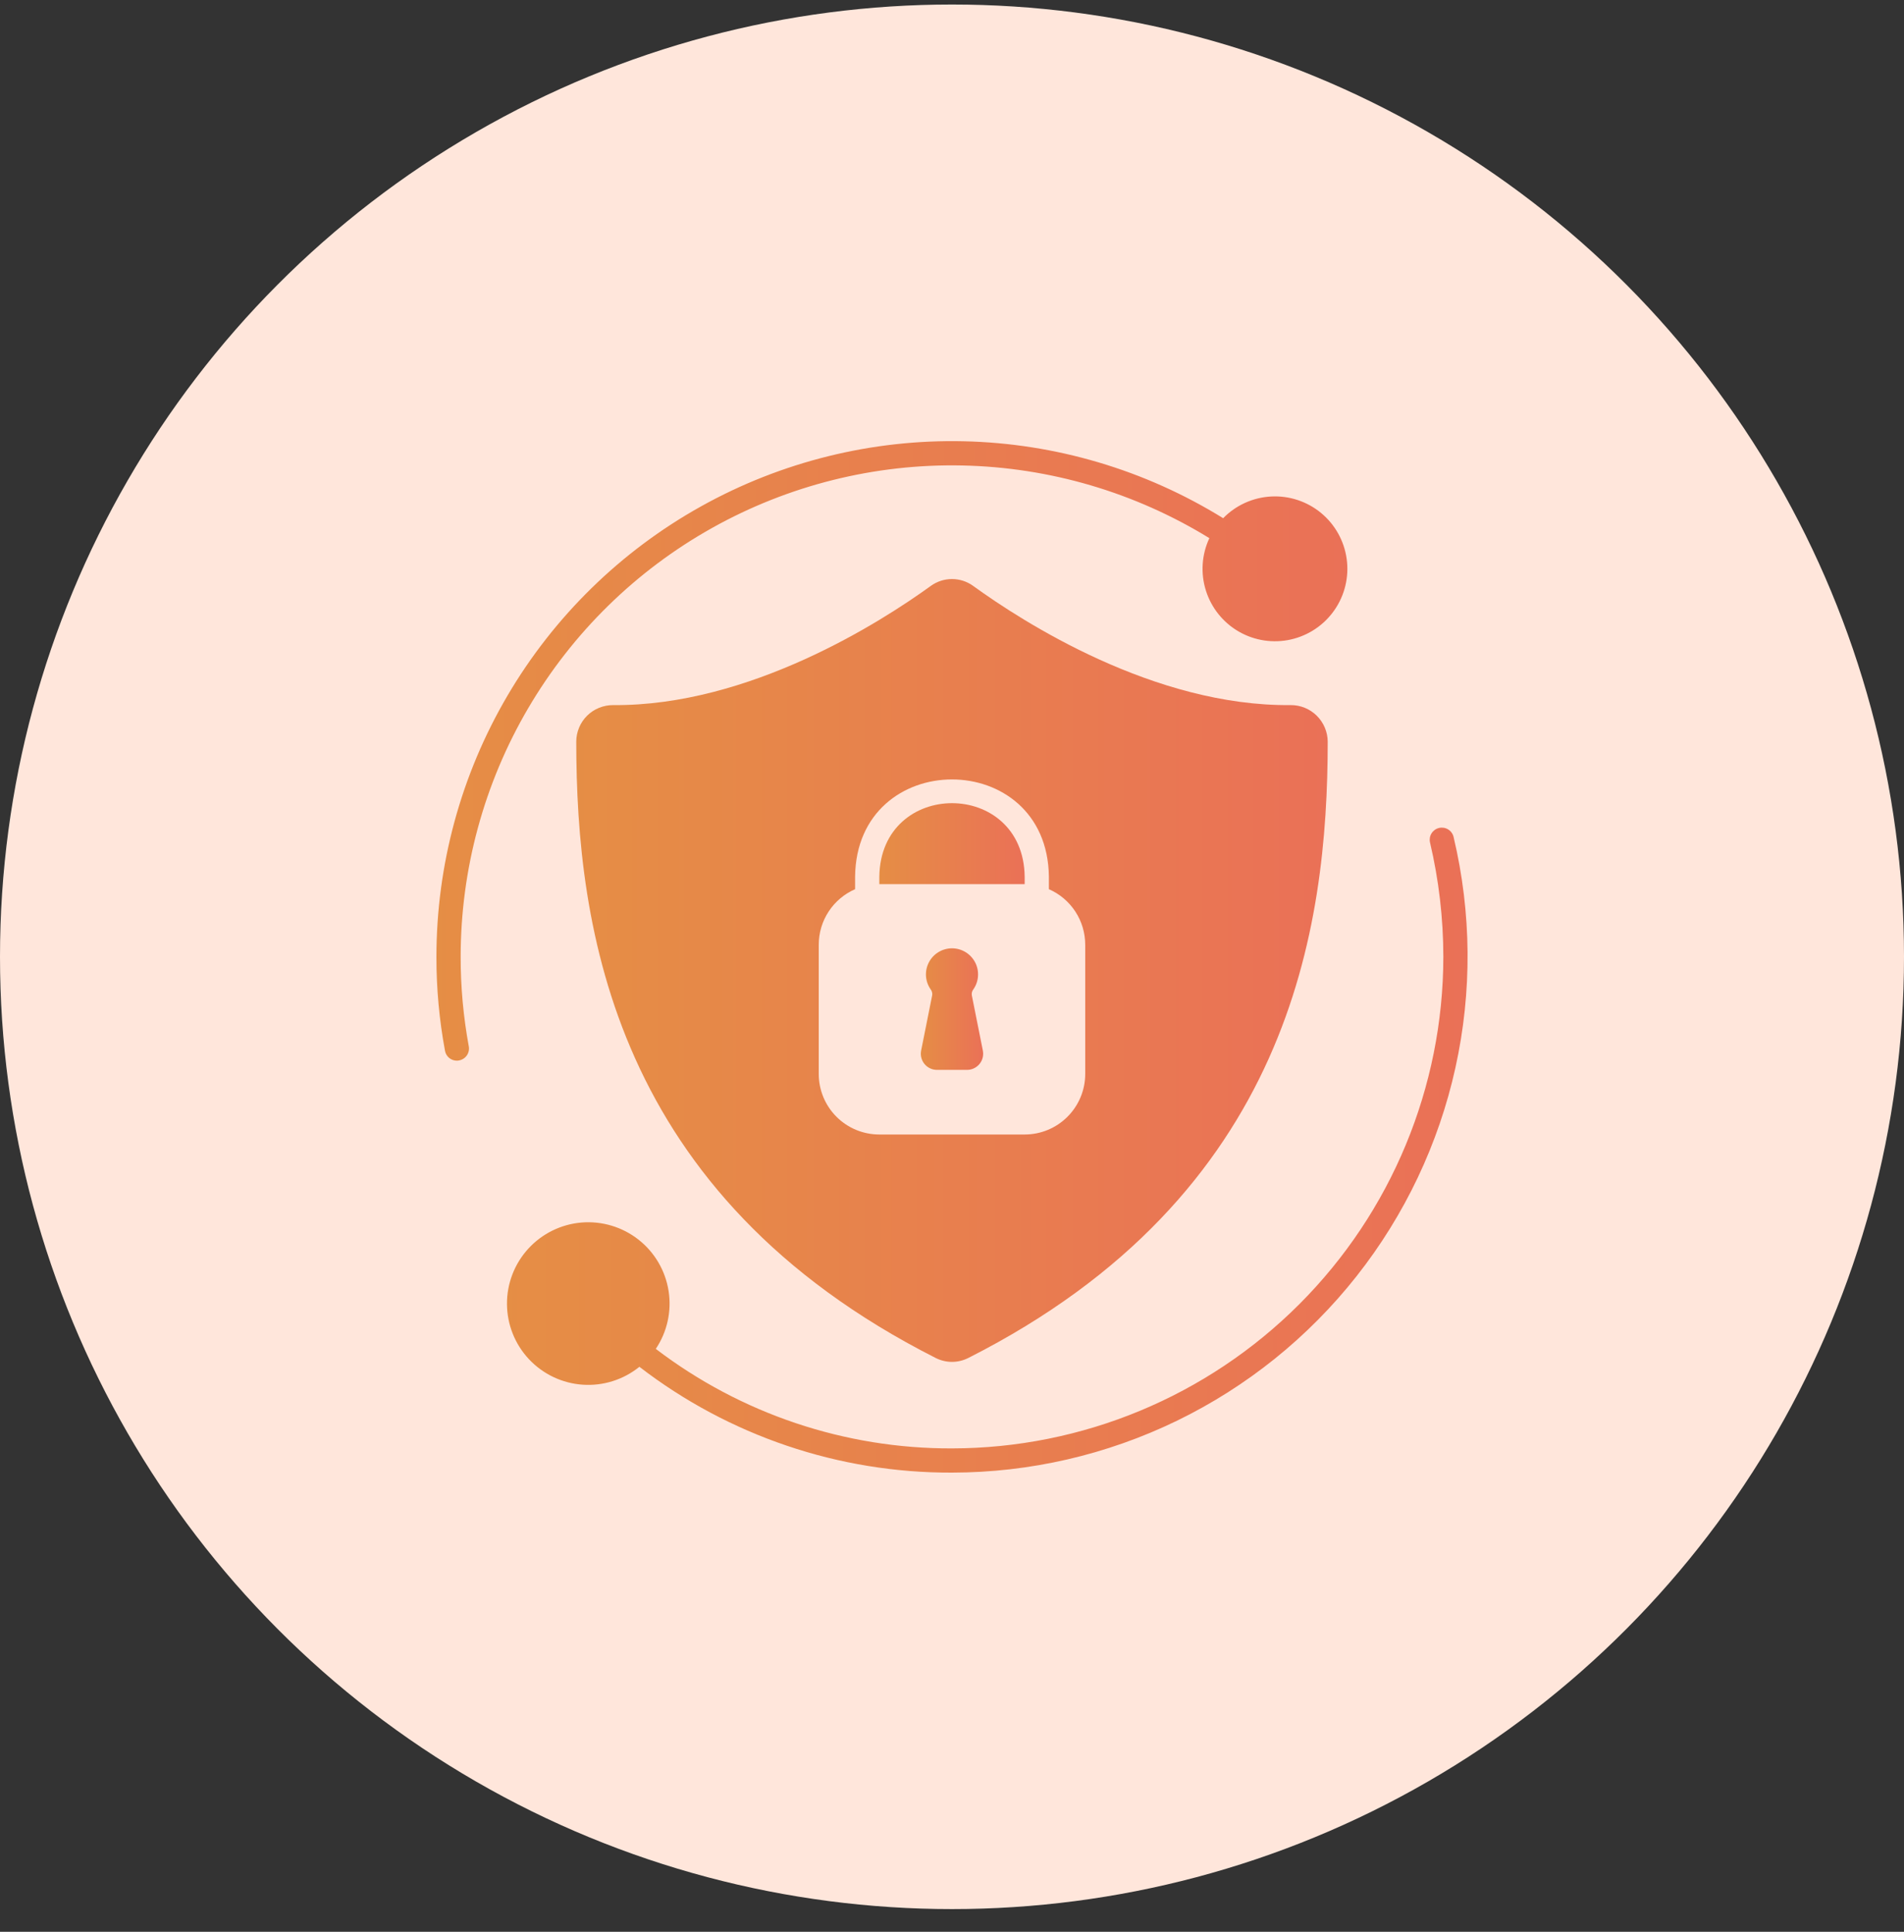
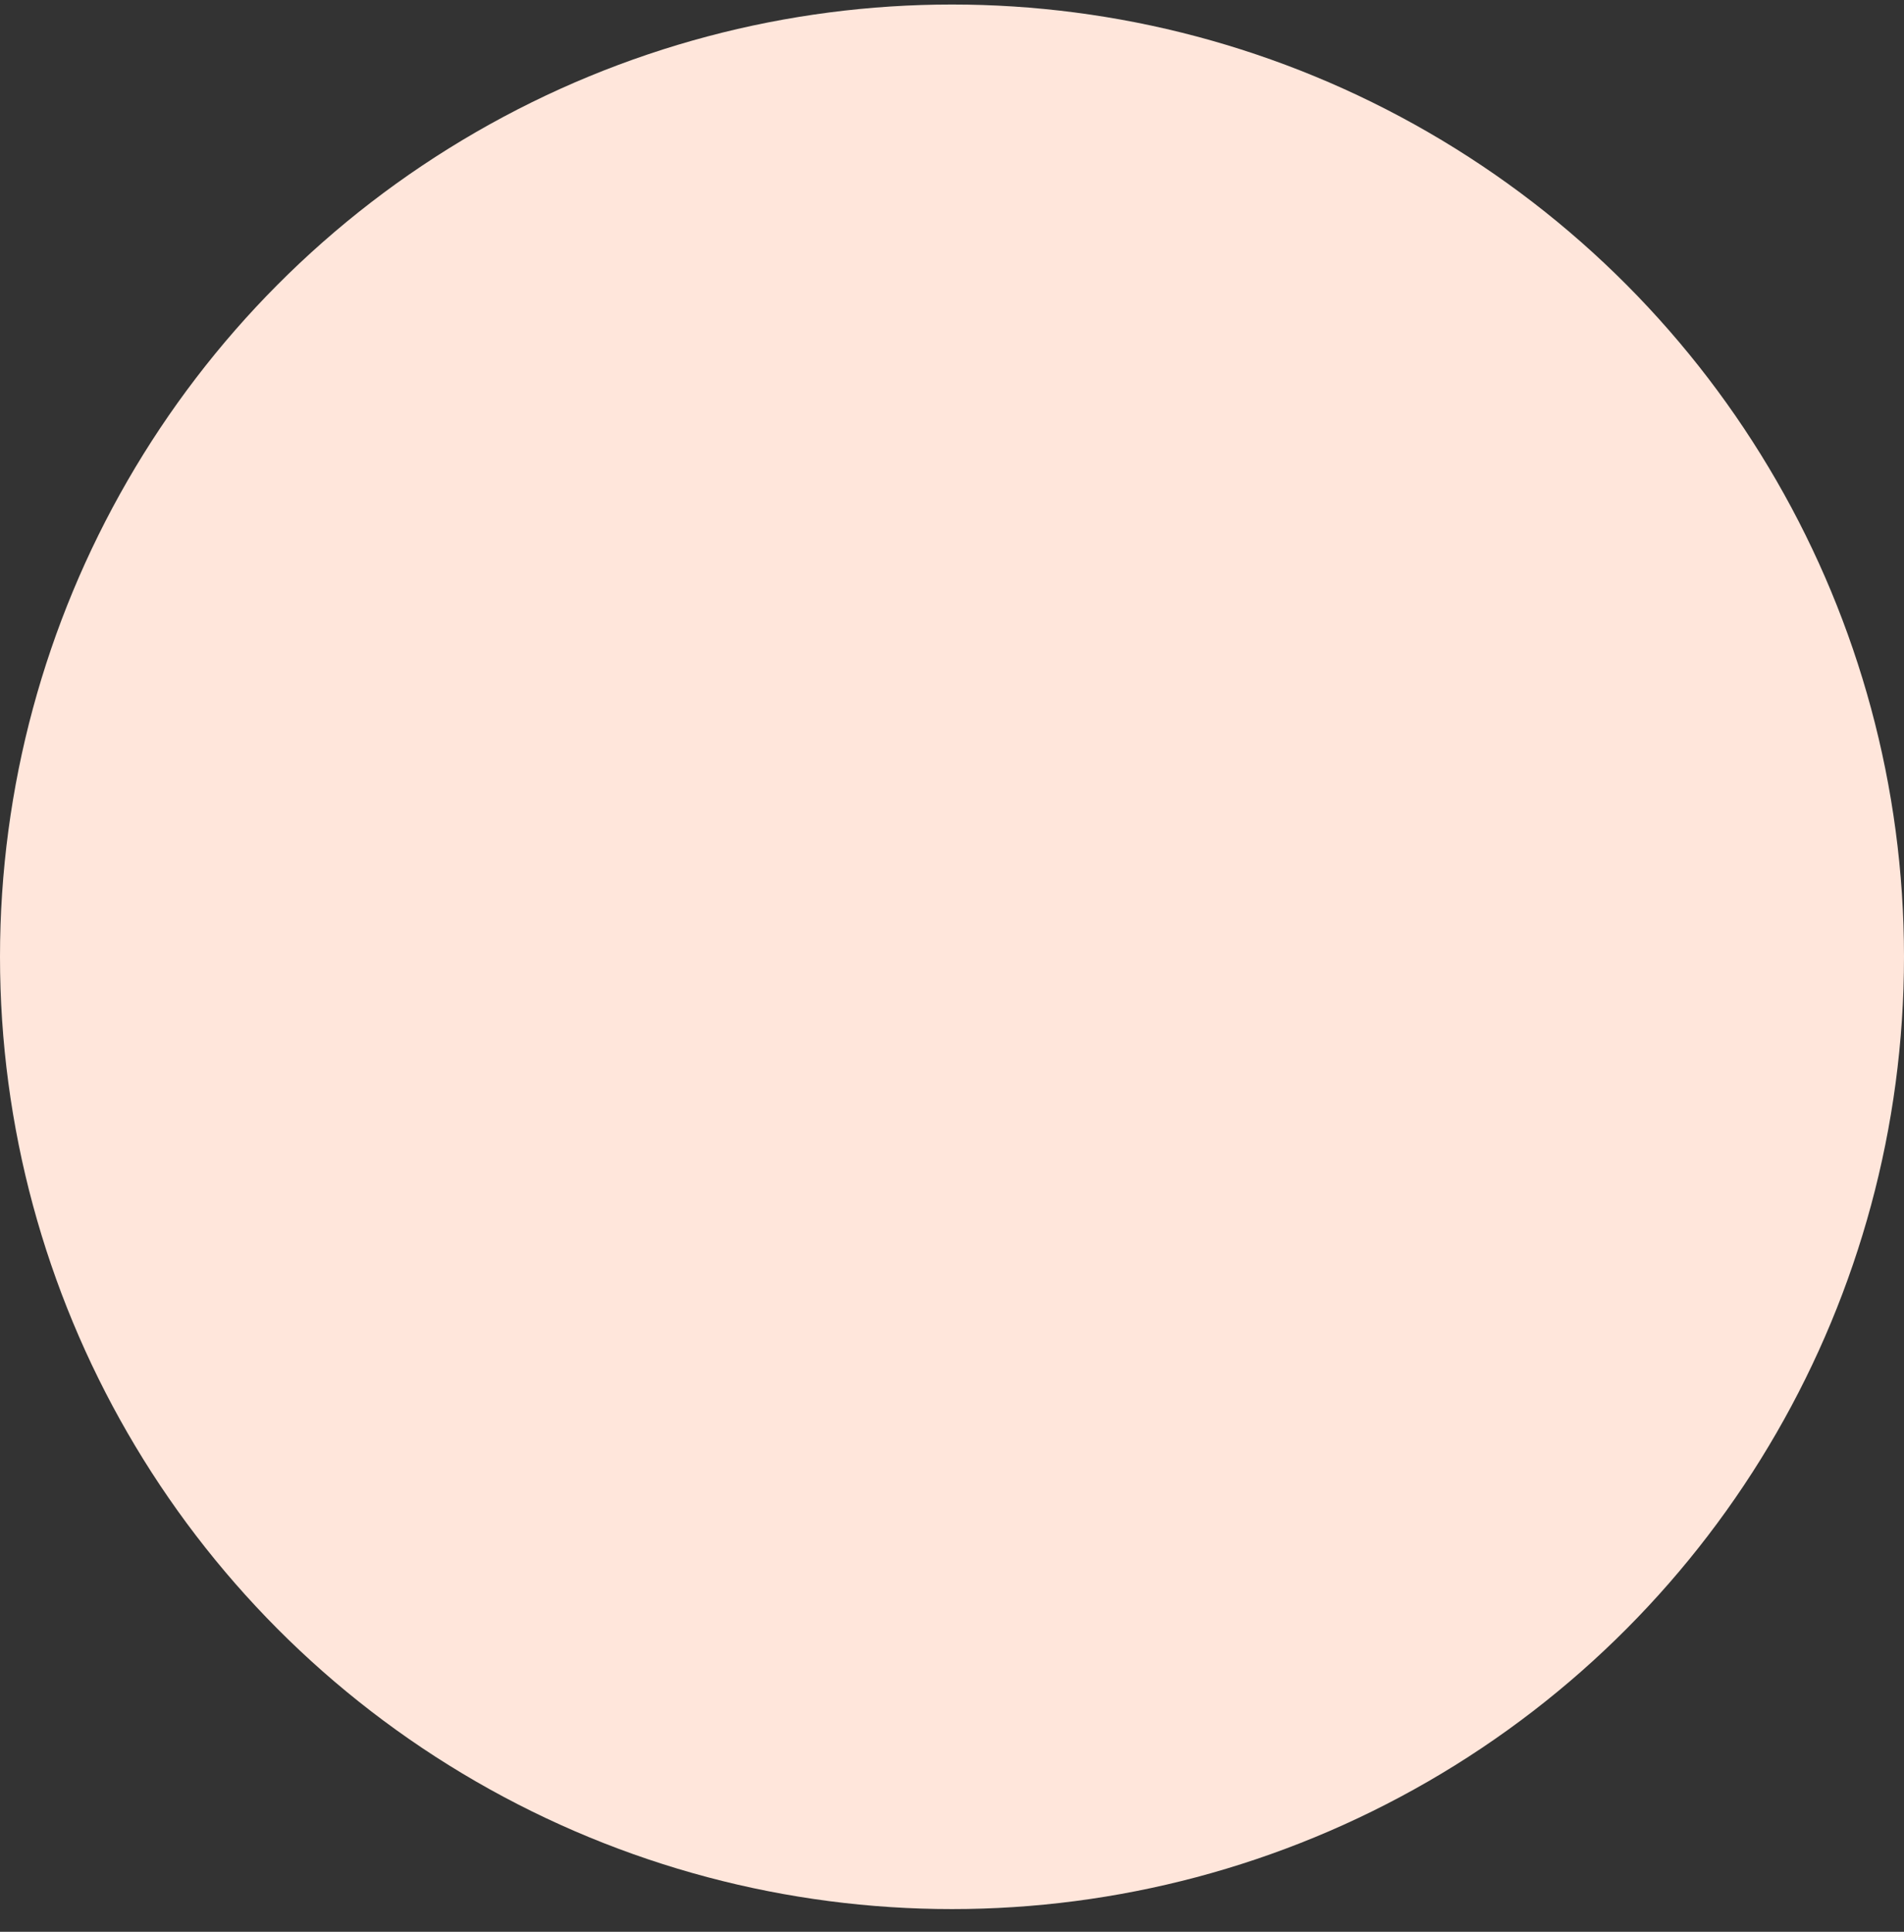
<svg xmlns="http://www.w3.org/2000/svg" width="70" height="71" viewBox="0 0 70 71" fill="none">
  <rect x="0" y="0" width="70" height="71" fill="#333333" stroke="none" />
  <circle cx="35" cy="35.166" r="35" fill="#FFE6DB" />
  <g clip-path="url(#clip0_556_1927)">
    <g clip-path="url(#clip1_556_1927)">
      <g clip-path="url(#clip2_556_1927)">
        <path d="M52.904 30.431C52.789 30.458 52.691 30.53 52.629 30.63C52.567 30.73 52.548 30.851 52.574 30.965C52.899 32.343 53.063 33.753 53.064 35.169C53.058 39.958 51.153 44.55 47.767 47.936C44.38 51.323 39.789 53.228 34.999 53.234C31.066 53.247 27.238 51.962 24.11 49.576C24.53 48.95 24.698 48.188 24.58 47.444C24.462 46.699 24.067 46.026 23.474 45.561C22.881 45.095 22.134 44.871 21.382 44.932C20.631 44.994 19.931 45.338 19.422 45.894C18.913 46.451 18.633 47.179 18.639 47.933C18.644 48.687 18.934 49.411 19.451 49.96C19.968 50.509 20.673 50.842 21.425 50.893C22.177 50.944 22.921 50.709 23.507 50.235C26.8 52.77 30.843 54.139 34.999 54.124C37.862 54.121 40.688 53.47 43.264 52.22C45.84 50.97 48.099 49.154 49.873 46.906C51.647 44.659 52.89 42.039 53.508 39.244C54.126 36.448 54.103 33.549 53.441 30.763C53.428 30.706 53.404 30.652 53.369 30.604C53.335 30.556 53.292 30.516 53.242 30.485C53.192 30.454 53.136 30.433 53.078 30.424C53.02 30.415 52.961 30.417 52.904 30.431Z" fill="url(#paint0_linear_556_1927)" />
-         <path d="M16.936 35.169C16.936 31.956 17.793 28.8 19.419 26.029C21.045 23.257 23.381 20.969 26.185 19.401C28.99 17.833 32.162 17.041 35.375 17.108C38.587 17.174 41.724 18.096 44.462 19.779C44.179 20.383 44.134 21.072 44.335 21.708C44.536 22.345 44.969 22.882 45.547 23.215C46.126 23.547 46.809 23.65 47.459 23.503C48.11 23.356 48.682 22.97 49.062 22.421C49.442 21.873 49.602 21.201 49.51 20.541C49.419 19.88 49.082 19.277 48.567 18.852C48.053 18.428 47.397 18.212 46.731 18.248C46.064 18.284 45.436 18.568 44.969 19.046C42.098 17.27 38.805 16.294 35.43 16.218C32.055 16.142 28.721 16.968 25.772 18.612C22.823 20.256 20.367 22.657 18.657 25.568C16.947 28.479 16.045 31.793 16.045 35.169C16.043 36.326 16.149 37.481 16.36 38.619C16.378 38.721 16.431 38.814 16.511 38.881C16.591 38.947 16.692 38.984 16.796 38.984C16.823 38.984 16.85 38.981 16.876 38.975C16.992 38.954 17.095 38.888 17.163 38.791C17.23 38.694 17.256 38.574 17.235 38.458C17.035 37.373 16.935 36.272 16.936 35.169Z" fill="url(#paint1_linear_556_1927)" />
        <path d="M32.328 32.227V32.494H37.672V32.227C37.63 28.617 32.37 28.617 32.328 32.227Z" fill="url(#paint2_linear_556_1927)" />
        <path d="M47.453 25.915C42.442 25.966 37.62 22.869 35.777 21.534C35.551 21.37 35.278 21.282 34.999 21.282C34.72 21.282 34.448 21.37 34.221 21.534C32.378 22.869 27.545 25.954 22.545 25.915C22.368 25.914 22.192 25.947 22.027 26.014C21.862 26.08 21.712 26.179 21.586 26.303C21.46 26.428 21.359 26.577 21.291 26.74C21.222 26.904 21.186 27.08 21.186 27.257C21.189 34.112 22.56 43.918 34.397 49.909C34.583 50.004 34.79 50.054 34.999 50.054C35.209 50.054 35.415 50.004 35.602 49.909C47.438 43.918 48.81 34.112 48.813 27.257C48.81 26.899 48.665 26.557 48.41 26.305C48.156 26.053 47.811 25.913 47.453 25.915ZM39.898 39.471C39.898 40.061 39.663 40.628 39.245 41.045C38.828 41.463 38.261 41.697 37.671 41.697H32.327C31.737 41.697 31.17 41.463 30.753 41.045C30.335 40.628 30.101 40.061 30.101 39.471V34.721C30.101 34.288 30.227 33.864 30.465 33.502C30.702 33.14 31.04 32.854 31.437 32.681V32.221C31.49 27.456 38.508 27.456 38.562 32.221V32.681C38.959 32.854 39.296 33.14 39.534 33.502C39.771 33.864 39.897 34.288 39.898 34.721V39.471Z" fill="url(#paint3_linear_556_1927)" />
        <path d="M35.729 36.584C35.722 36.545 35.724 36.504 35.734 36.465C35.745 36.426 35.763 36.389 35.788 36.358C35.888 36.214 35.946 36.046 35.956 35.871C35.967 35.697 35.93 35.522 35.849 35.368C35.767 35.213 35.645 35.083 35.496 34.993C35.346 34.902 35.175 34.854 35 34.854C34.825 34.854 34.654 34.902 34.504 34.993C34.354 35.083 34.232 35.213 34.151 35.368C34.07 35.522 34.033 35.697 34.043 35.871C34.054 36.046 34.112 36.214 34.212 36.358C34.237 36.389 34.255 36.425 34.265 36.464C34.276 36.502 34.278 36.543 34.271 36.582C34.201 36.93 34.004 37.924 33.865 38.614C33.848 38.7 33.85 38.789 33.872 38.874C33.893 38.959 33.933 39.038 33.989 39.106C34.044 39.173 34.114 39.228 34.194 39.265C34.273 39.303 34.36 39.322 34.447 39.322H35.552C35.64 39.322 35.727 39.303 35.806 39.265C35.885 39.228 35.955 39.173 36.011 39.105C36.067 39.037 36.107 38.958 36.128 38.872C36.149 38.787 36.151 38.698 36.134 38.612L35.729 36.584Z" fill="url(#paint4_linear_556_1927)" />
      </g>
    </g>
  </g>
  <defs>
    <linearGradient id="paint0_linear_556_1927" x1="8.515" y1="42.271" x2="64.432" y2="42.271" gradientUnits="userSpaceOnUse">
      <stop stop-color="#E49640" />
      <stop offset="1" stop-color="#EC685C" />
    </linearGradient>
    <linearGradient id="paint1_linear_556_1927" x1="6.444" y1="27.599" x2="59.471" y2="27.599" gradientUnits="userSpaceOnUse">
      <stop stop-color="#E49640" />
      <stop offset="1" stop-color="#EC685C" />
    </linearGradient>
    <linearGradient id="paint2_linear_556_1927" x1="30.796" y1="31.007" x2="39.257" y2="31.007" gradientUnits="userSpaceOnUse">
      <stop stop-color="#E49640" />
      <stop offset="1" stop-color="#EC685C" />
    </linearGradient>
    <linearGradient id="paint3_linear_556_1927" x1="13.266" y1="35.668" x2="57.009" y2="35.668" gradientUnits="userSpaceOnUse">
      <stop stop-color="#E49640" />
      <stop offset="1" stop-color="#EC685C" />
    </linearGradient>
    <linearGradient id="paint4_linear_556_1927" x1="33.196" y1="37.088" x2="36.826" y2="37.088" gradientUnits="userSpaceOnUse">
      <stop stop-color="#E49640" />
      <stop offset="1" stop-color="#EC685C" />
    </linearGradient>
    <clipPath id="clip0_556_1927">
-       <rect width="38" height="38" fill="white" transform="translate(16 16.166)" />
-     </clipPath>
+       </clipPath>
    <clipPath id="clip1_556_1927">
-       <rect width="38" height="38" fill="white" transform="translate(16 16.166)" />
-     </clipPath>
+       </clipPath>
    <clipPath id="clip2_556_1927">
-       <rect width="38" height="38" fill="white" transform="translate(16 16.166)" />
-     </clipPath>
+       </clipPath>
  </defs>
</svg>